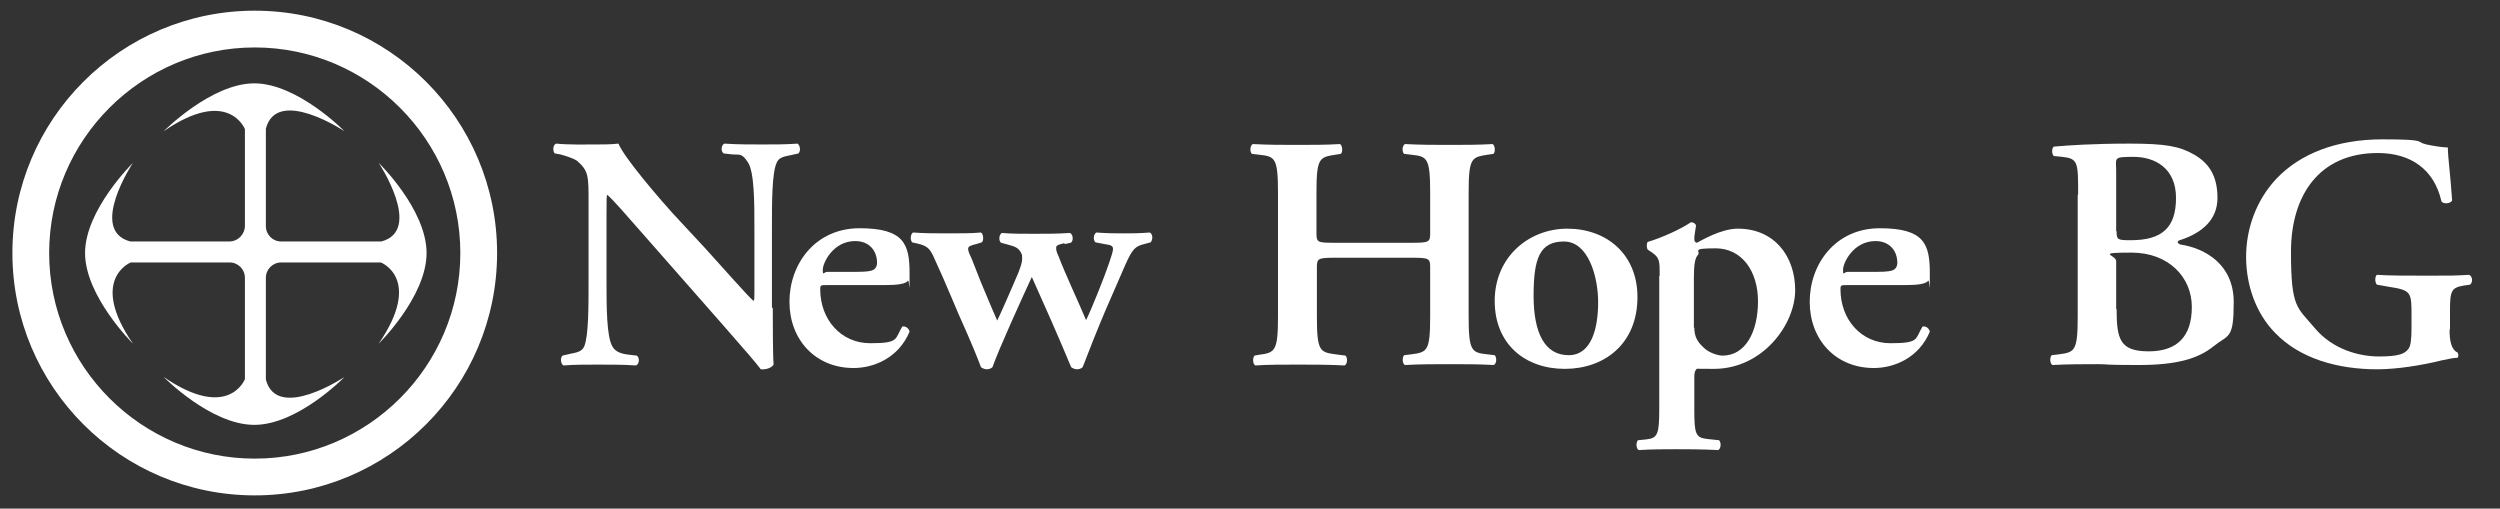
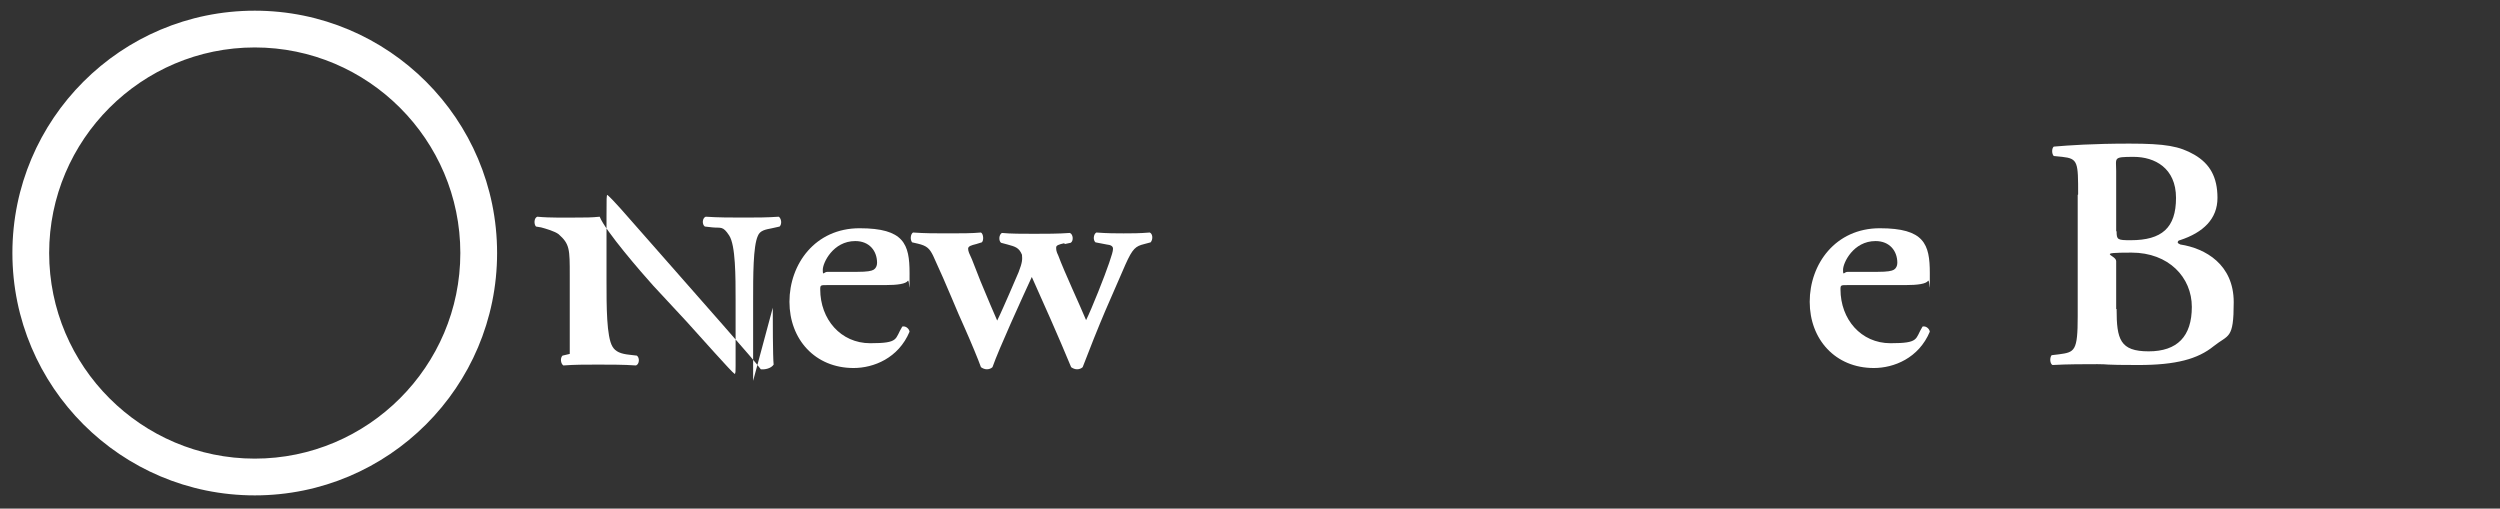
<svg xmlns="http://www.w3.org/2000/svg" id="Layer_1" version="1.1" viewBox="0 0 584.9 119">
  <rect x="0" y="0" width="584.9" height="119" fill="#333333" stroke="none" />
  <defs>
    <style>
      .st0 {
        fill: #fff;
      }
    </style>
  </defs>
  <g>
    <path class="st0" d="M59.6,115.9c-31.3,0-56.7-25.4-56.7-56.7S28.3,2.5,59.6,2.5s56.7,25.4,56.7,56.7-25.4,56.7-56.7,56.7ZM59.6,11.1c-26.5,0-48.1,21.6-48.1,48.1s21.6,48.1,48.1,48.1,48.1-21.6,48.1-48.1S86.1,11.1,59.6,11.1Z" />
-     <path class="st0" d="M88.6,38.1s10.5,15.8.6,18.4h-23.4c-2,0-3.6-1.6-3.6-3.6v-22.8c2.6-9.9,18.4.6,18.4.6,0,0-11-11.2-21.1-11.2s-21.2,11.2-21.2,11.2c15.1-10.4,19-.5,19-.5v22.6c0,2-1.6,3.7-3.7,3.7h-23.1c-9.9-2.6.6-18.4.6-18.4,0,0-11.2,11-11.2,21.1s11.2,21.2,11.2,21.2c-10.4-15.1-.5-19-.5-19h23.1c2,0,3.6,1.6,3.6,3.6v23.7s-3.8,9.9-19-.5c0,0,11,11.2,21.2,11.2s21.1-11.2,21.1-11.2c0,0-15.8,10.5-18.4.6v-23.8c0-2,1.6-3.6,3.6-3.6h23.3s9.9,3.8-.5,19c0,0,11.2-11,11.2-21.2s-11.2-21.1-11.2-21.1Z" />
  </g>
  <g>
-     <path class="st0" d="M180.8,72c0,2.3,0,11.5.2,13.3-.6.9-2,1.2-3,1.1-1.2-1.6-3.2-3.9-8.8-10.3l-18.2-20.7c-5-5.7-7.5-8.6-8.9-9.8-.2,0-.2.9-.2,5v15.2c0,5.8,0,13,1.4,15.3.7,1.2,2,1.7,4,1.9l1.7.2c.7.5.6,2-.2,2.3-2.9-.2-5.9-.2-8.9-.2s-5.4,0-8.1.2c-.6-.4-.8-1.7-.2-2.3l1.7-.4c1.5-.3,2.9-.5,3.4-1.8,1-2.4,1-9.2,1-15.3v-18.4c0-6.1,0-7.3-2.6-9.6-.9-.7-3-1.3-4.1-1.6l-1.2-.2c-.5-.5-.5-2,.3-2.3,3,.3,7.2.2,9.2.2s3.5,0,5.4-.2c1.3,3.3,9.8,13.1,12.5,16.1l7.8,8.4c3.3,3.6,10.5,11.8,11.3,12.3.2-.2.2-.6.2-1.9v-15.2c0-5.8,0-13-1.5-15.3s-1.9-1.7-3.9-1.9l-1.8-.2c-.7-.5-.6-2,.2-2.3,3,.2,5.9.2,8.9.2s5.4,0,8.2-.2c.6.4.8,1.7.2,2.3l-1.8.4c-1.5.3-2.8.5-3.3,1.8-1.1,2.4-1.1,9.2-1.1,15.3v18.6Z" />
+     <path class="st0" d="M180.8,72c0,2.3,0,11.5.2,13.3-.6.9-2,1.2-3,1.1-1.2-1.6-3.2-3.9-8.8-10.3l-18.2-20.7c-5-5.7-7.5-8.6-8.9-9.8-.2,0-.2.9-.2,5v15.2c0,5.8,0,13,1.4,15.3.7,1.2,2,1.7,4,1.9l1.7.2c.7.5.6,2-.2,2.3-2.9-.2-5.9-.2-8.9-.2s-5.4,0-8.1.2c-.6-.4-.8-1.7-.2-2.3l1.7-.4v-18.4c0-6.1,0-7.3-2.6-9.6-.9-.7-3-1.3-4.1-1.6l-1.2-.2c-.5-.5-.5-2,.3-2.3,3,.3,7.2.2,9.2.2s3.5,0,5.4-.2c1.3,3.3,9.8,13.1,12.5,16.1l7.8,8.4c3.3,3.6,10.5,11.8,11.3,12.3.2-.2.2-.6.2-1.9v-15.2c0-5.8,0-13-1.5-15.3s-1.9-1.7-3.9-1.9l-1.8-.2c-.7-.5-.6-2,.2-2.3,3,.2,5.9.2,8.9.2s5.4,0,8.2-.2c.6.4.8,1.7.2,2.3l-1.8.4c-1.5.3-2.8.5-3.3,1.8-1.1,2.4-1.1,9.2-1.1,15.3v18.6Z" />
    <path class="st0" d="M193.5,66.7c-1.5,0-1.6,0-1.6,1,0,7,4.8,12.6,11.7,12.6s5.7-1,7.5-3.9c.8-.2,1.6.5,1.7,1.2-2.6,6.2-8.4,8.5-13.1,8.5-9,0-15-6.7-15-15.5s6-17.2,16.4-17.2,11.7,3.7,11.7,10.5,0,1.2-.4,1.8c-.5.7-2.3,1-5.4,1h-13.4ZM200.6,63.6c2.3,0,3.3-.2,3.8-.5.5-.3.8-.9.8-1.6,0-2.8-1.8-5.1-5.1-5.1-5.2,0-7.6,5.1-7.6,6.7s.2.5,1.1.5h7.1Z" />
    <path class="st0" d="M249,56.9c-1.3.3-1.9.5-1.9,1s0,.9.5,1.9c1.4,3.8,5.1,11.7,6.5,15.1,1.3-2.6,4.4-10.4,5.4-13.4.6-1.8.9-2.7.9-3.3s-.5-.9-1.5-1l-2.6-.5c-.6-.5-.5-1.9.2-2.3,2.6.2,4.6.2,6.4.2s3.7,0,6.1-.2c.7.3.8,1.6.2,2.3l-1.5.4c-2,.5-2.7,1-4.4,4.8l-4.7,10.8c-1.7,4-3.7,9-5.3,13.2-.3.3-.8.5-1.3.5s-1-.2-1.4-.5c-2.8-6.8-6.9-16-9.2-21.1-2.3,5-7.7,16.8-9.2,21.1-.3.3-.8.5-1.3.5s-1-.2-1.4-.5c-.6-1.7-2.3-5.8-3.9-9.4-1.6-3.4-4-9.6-7.3-16.7-.8-1.6-1.4-2.3-3.6-2.8l-1.3-.3c-.5-.6-.4-1.9.2-2.3,2.8.2,5.2.2,8.2.2s5.6,0,7.7-.2c.6.3.7,1.9.2,2.3l-1.3.4c-1.2.3-1.9.5-1.9,1.1s.3,1.2.9,2.5l2,5.1c1.5,3.7,3.3,7.8,3.9,9.2.8-1.6,2-4.4,2.8-6.2l2.2-5.1c.9-2.3.9-3,.8-4.1-.7-1.7-1.6-1.9-3.4-2.4l-1.5-.4c-.6-.5-.5-1.9.2-2.3,2,.2,4.9.2,7.5.2s5.8,0,8.4-.2c.8.3.9,1.9.2,2.3l-1.4.3Z" />
-     <path class="st0" d="M312.3,60.3c-4,0-4.2.2-4.2,2.3v11.4c0,8.2.7,8.4,4.4,8.9l2.3.3c.5.5.5,1.9-.2,2.3-4-.2-7.5-.2-11-.2s-6.9,0-9.9.2c-.6-.3-.7-1.7-.2-2.3l1.1-.2c3.7-.5,4.4-.8,4.4-9v-28.9c0-8.2-.7-8.5-4.4-8.9l-1.7-.2c-.5-.4-.5-1.9.2-2.3,3.4.2,7.1.2,10.5.2s6.9,0,9.9-.2c.6.3.7,1.9.2,2.3l-1.3.2c-3.7.6-4.4.7-4.4,8.9v9.4c0,2.2.2,2.3,4.2,2.3h18.2c4,0,4.2-.2,4.2-2.3v-9.4c0-8.2-.7-8.5-4.4-8.9l-1.7-.2c-.5-.4-.5-1.9.2-2.3,3.6.2,7.1.2,10.5.2s6.9,0,10-.2c.6.3.7,1.9.2,2.3l-1.4.2c-3.7.6-4.4.7-4.4,8.9v28.9c0,8.2.7,8.5,4.4,8.9l1.7.2c.5.5.5,1.9-.2,2.3-3.4-.2-6.9-.2-10.3-.2s-7.1,0-10.5.2c-.6-.3-.7-1.7-.2-2.3l1.7-.2c3.7-.5,4.4-.7,4.4-8.9v-11.4c0-2.1-.2-2.3-4.2-2.3h-18.2Z" />
-     <path class="st0" d="M383.1,69.5c0,11-7.8,16.8-17,16.8s-16.4-5.7-16.4-15.9,7.9-16.9,17-16.9,16.4,5.9,16.4,16ZM367,83.1c5.4,0,6.9-6.4,6.9-12.4s-2.3-14.2-8-14.2-7.1,4-7.1,12.7,2.6,13.9,8.2,13.9Z" />
-     <path class="st0" d="M388.3,64.5c0-3.5,0-4.2-1.9-5.5l-.9-.6c-.3-.5-.3-1.4,0-1.8,3.1-.9,7.8-3,10.1-4.6.6,0,1.1.3,1.2.8-.2,1.4-.4,2.3-.4,3s.2.9.6,1c1-.5,5.6-3.3,9.6-3.3,8.5,0,13.4,6.4,13.4,14.4s-7.6,18.4-19,18.4-2.7-.2-3.4-.3c-.7.2-1.2.6-1.2,2.2v7.6c0,5.7.3,6.6,3,6.9l2.8.3c.5.5.5,1.9-.2,2.3-4-.2-7.1-.2-9.9-.2s-5.6,0-8.7.2c-.6-.3-.7-1.7-.2-2.3l2-.2c2.6-.3,3-1.2,3-7v-31.2ZM396.4,76.6c0,2.4.9,3.6,2.5,5,1,.9,3,1.6,4.1,1.6,5.4,0,8.3-5.6,8.3-12.7s-3.8-12.4-9.9-12.4-3.3.6-4.2,1.6c-.6.7-.9,2-.9,5.3v11.8Z" />
    <path class="st0" d="M432.2,66.7c-1.5,0-1.6,0-1.6,1,0,7,4.8,12.6,11.7,12.6s5.7-1,7.5-3.9c.8-.2,1.6.5,1.7,1.2-2.6,6.2-8.4,8.5-13.1,8.5-9,0-15-6.7-15-15.5s6-17.2,16.4-17.2,11.7,3.7,11.7,10.5,0,1.2-.4,1.8c-.5.7-2.3,1-5.4,1h-13.4ZM439.3,63.6c2.3,0,3.3-.2,3.8-.5.5-.3.8-.9.8-1.6,0-2.8-1.8-5.1-5.1-5.1-5.2,0-7.6,5.1-7.6,6.7s.2.5,1.1.5h7.1Z" />
    <path class="st0" d="M486.2,45.5c0-7.5,0-8.4-3.7-8.8l-2-.2c-.5-.5-.5-1.8,0-2.2,3.5-.3,9.2-.7,17.7-.7s11.7.6,15.2,2.6c3.6,2.1,5.4,5.2,5.4,10.1s-3.3,8.1-8.8,9.9c-.3,0-.5.3-.5.5s.2.3.6.5c5.9.9,12.5,4.7,12.5,13.5s-1.2,7.5-4.7,10.3c-3.7,3-8.8,4.4-17.6,4.4s-6.7-.2-9.6-.2-7.1,0-10.5.2c-.6-.3-.7-1.7-.2-2.3l1.7-.2c3.7-.5,4.4-.7,4.4-8.9v-28.4ZM495.2,54.1c0,2,.2,2.1,3.3,2.1,7.3,0,10.6-2.9,10.6-9.9s-5-9.6-9.9-9.6-4.1.2-4.1,3.3v14.1ZM495.2,72.3c0,7.1.8,9.9,7.5,9.9s10.1-3.5,10.1-10.4-5.4-12.7-14.1-12.7-3.6.5-3.6,2v11.2Z" />
-     <path class="st0" d="M573.1,77.1c0,2.7.4,4.7,1.9,5.4.2.3.2.9,0,1.2-.9,0-2.3.3-3.7.6-4.8,1.2-10.6,2.1-15.1,2.1-9.3,0-18.1-2.5-23.9-8.5-4.6-4.7-6.8-11.3-6.8-17.8s2.3-13.2,7.1-18.3c5.5-5.8,14-9.2,24.8-9.2s7.6.6,10.3,1.2c1.8.4,4,.7,5,.7,0,2.3.6,6.3,1,12.4-.4.8-2.1.9-2.5.2-1.7-7.5-7.2-11.3-14.9-11.3-13.7,0-20.3,9.9-20.3,23.1s1.4,12.9,5.6,17.9c4.2,5,10.4,6.6,15,6.6s6-.6,6.9-1.8c.5-.7.7-2.1.7-4.9v-2.8c0-5.5,0-6-5.3-6.8l-2.8-.5c-.5-.5-.5-1.9,0-2.3,3,.2,6.8.2,12.1.2s6.1,0,9.5-.2c.8.4.9,1.7.2,2.3l-1.4.2c-2.9.5-3.3,1.1-3.3,5.8v4.5Z" />
  </g>
</svg>